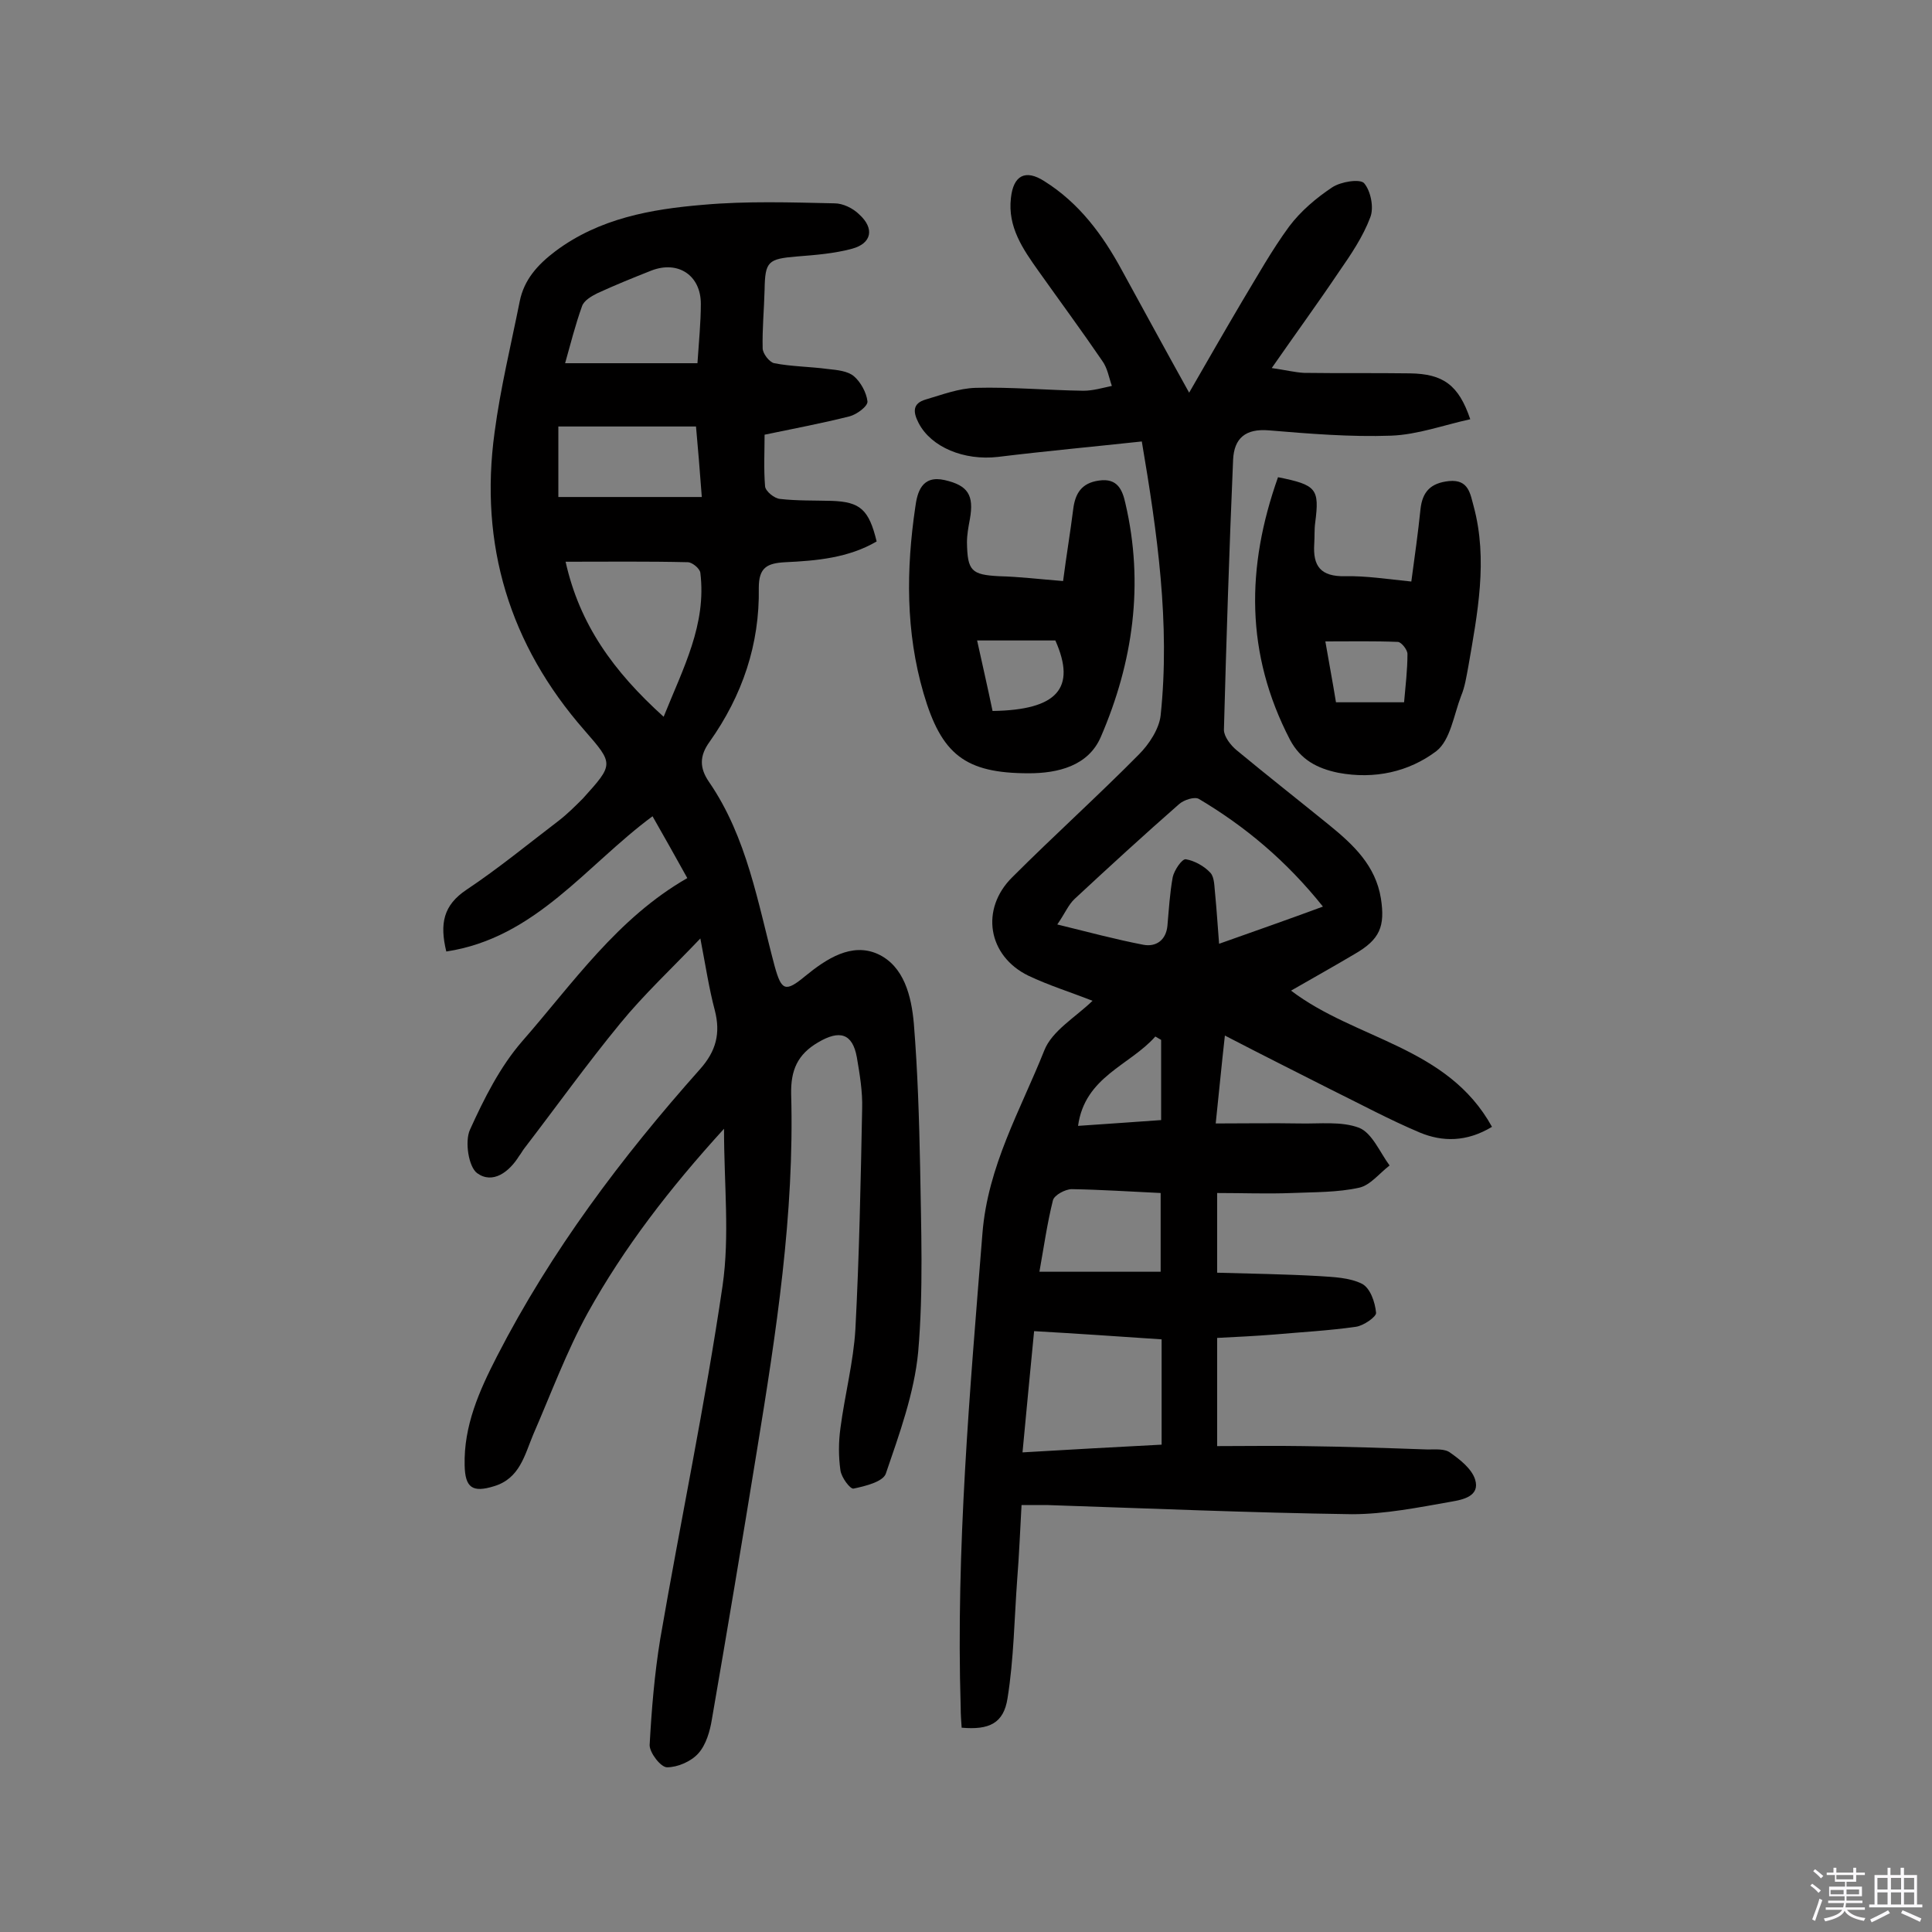
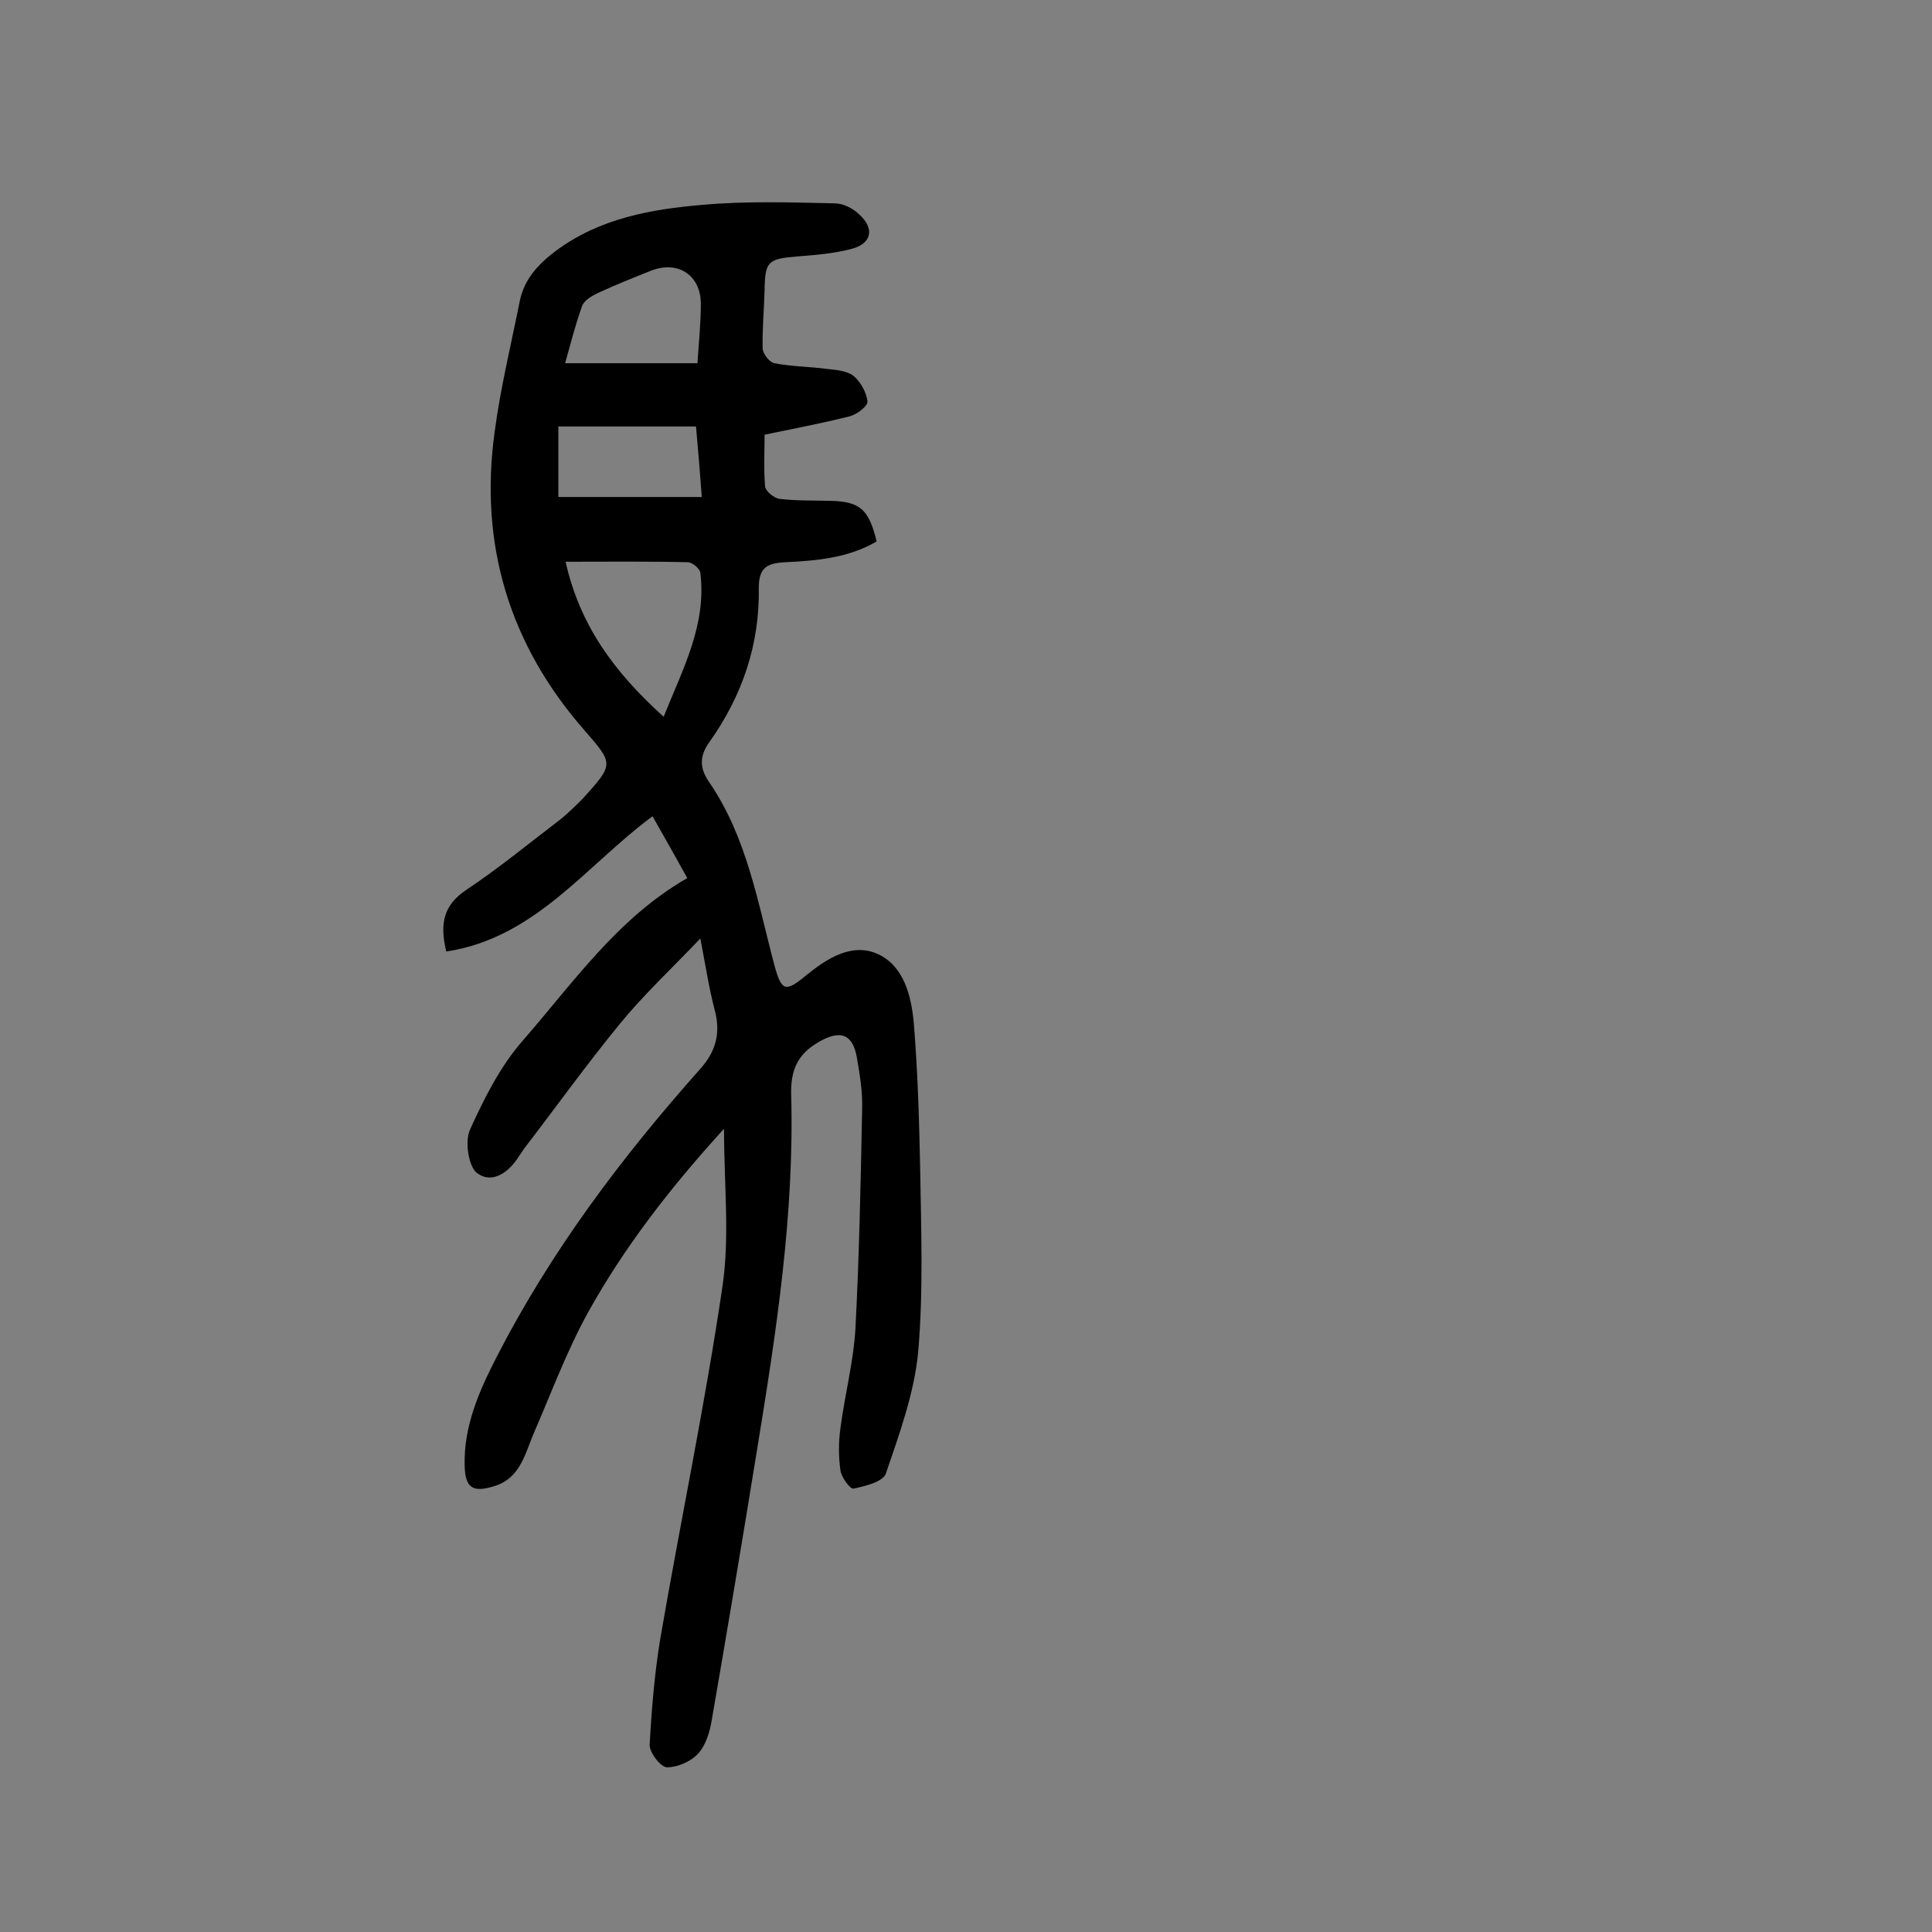
<svg xmlns="http://www.w3.org/2000/svg" enable-background="new 0 0 400 400" viewBox="0 0 400 400">
  <rect x="0" y="0" width="400" height="400" fill="#808080" stroke="none" />
-   <path d="m374.8 390.4.4-.4c.7.5 1.3 1 1.8 1.4l-.5.5c-.5-.6-1.1-1.1-1.7-1.5zm1 7.3-.6-.3c.5-1.4 1.1-2.8 1.5-4.3.2.1.4.2.6.3-.5 1.3-1 2.8-1.5 4.3zm-.4-10.3.4-.4c.4.3 1 .8 1.7 1.4l-.5.5c-.4-.5-1-1-1.6-1.5zm2.5.3h1.7v-1h.6v1h3.5v-1h.6v1h1.8v.5h-1.8v1.4h-2v1h3.2v2h-3.2v.9h3.3v.5h-3.4c0 .3-.1.6-.1.9h4v.5h-3.7c.7.9 1.9 1.5 3.8 1.7-.1.2-.2.4-.3.6-2.1-.4-3.5-1.1-4-2.1-.4 1-1.8 1.7-4 2.2-.1-.2-.2-.4-.3-.6 2.1-.4 3.4-1 3.8-1.8h-3.4v-.5h3.6c.1-.3.1-.6.2-.9h-3.3v-.5h3.4c0-.3 0-.6 0-.9h-3.2v-2h3.3v-1h-2.1v-1.4h-1.7v-.5zm1.1 3.5v1h2.7c0-.3 0-.4 0-.4 0-.1 0-.2 0-.2 0-.1 0-.2 0-.3h-2.7zm1.2-3v.9h3.5v-.9zm4.7 3h-2.6v.6.4h2.6z" fill="#fbfafc" />
-   <path d="m393.6 386.7h.6v1.5h2.7v6.1h1.1v.6h-11v-.6h1.1v-6.1h2.7v-1.5h.6v1.5h2.1v-1.5zm-2.7 8.8.4.6c-1.2.6-2.5 1.3-3.8 1.9-.1-.2-.2-.4-.3-.6 1.2-.6 2.5-1.2 3.7-1.9zm-2.2-6.7v2.4h2.1v-2.4zm0 3v2.5h2.1v-2.5zm2.8-3v2.4h2.1v-2.4zm0 3v2.5h2.1v-2.5zm6 6.1c-1.4-.7-2.7-1.3-3.9-1.8l.3-.6c1.5.6 2.7 1.2 3.9 1.7zm-1.2-9.1h-2.1v2.4h2.1zm-2.1 3v2.5h2.1v-2.5z" fill="#fbfafc" />
  <g fill="#010000">
-     <path d="m267.3 205.1c13.4 10.2 32.4 11.5 41.6 28.2-5.3 3.2-10.3 3.1-14.9 1.2-6.4-2.7-12.5-6-18.8-9.1-6.9-3.5-13.9-7-21.6-11-.7 6.2-1.2 11.6-1.9 18.2 6.1 0 11.7-.1 17.3 0 4.2.1 8.7-.5 12.4.9 2.7 1.1 4.3 5.1 6.3 7.8-2.1 1.6-4 4.1-6.3 4.6-4.5 1-9.3.9-13.9 1.1-5.1.2-10.2 0-15.5 0v16.5c7 .2 14.1.3 21.1.7 3 .2 6.3.3 8.9 1.6 1.7.9 2.7 3.8 2.9 6 .1.8-2.6 2.7-4.2 2.9-5.6.8-11.3 1.1-16.9 1.6-3.8.3-7.7.5-11.8.7v22.4c6 0 11.9-.1 17.8 0 8.6.1 17.2.4 25.8.7 1.6 0 3.6-.2 4.7.7 2 1.4 4.4 3.3 5.1 5.5 1.1 3.5-2.6 4.2-4.9 4.6-6.8 1.2-13.8 2.6-20.6 2.6-21.1-.3-42.1-1.2-63.2-1.9-1.4 0-2.9 0-5.2 0-.3 5.3-.5 10.4-.9 15.4-.6 8.2-.7 16.5-2 24.6-.8 5.2-3.8 6.6-9.5 6.1-.1-1.4-.2-2.8-.2-4.2-1-32.8 1.9-65.5 4.5-98.1 1.1-14 7.9-25.6 12.8-37.9 1.6-4.1 6.5-6.9 10-10.3-4.6-1.8-9.1-3.2-13.3-5.2-8.4-4.1-10-13.8-3.3-20.4 8.6-8.6 17.7-16.8 26.2-25.4 2.1-2.1 4.2-5.3 4.5-8.1 2-19-.7-37.8-3.9-56.7-10.2 1.1-20 2-29.8 3.2-7 .8-13.8-2-16.4-7-1.2-2.3-1.3-4.1 1.5-4.9 3.4-1 6.8-2.3 10.3-2.4 7.4-.2 14.9.5 22.3.6 2 0 4-.6 5.9-1-.6-1.7-.9-3.7-2-5.2-4.3-6.3-8.8-12.4-13.2-18.6-3.2-4.5-6.4-9.1-5.7-15.1.5-4.7 3-6 6.9-3.5 7.2 4.5 12.1 11.1 16.1 18.5 4.5 8.2 9 16.5 13.9 25.3 3.8-6.6 7.3-12.7 10.9-18.8 3.2-5.3 6.2-10.7 9.8-15.6 2.4-3.2 5.6-5.9 8.9-8.1 1.8-1.2 5.7-1.8 6.6-.9 1.4 1.6 2.1 5.1 1.3 7.1-1.5 4-4 7.7-6.5 11.3-4.3 6.4-8.9 12.7-13.9 19.9 2.8.4 4.8.9 6.7 1 7.3.1 14.6 0 21.9.1 6.9.1 10.1 2.4 12.5 9.5-5.5 1.2-10.9 3.2-16.4 3.4-8.4.3-16.9-.4-25.3-1.1-4.8-.4-7.2 1.6-7.4 6.1-.8 18.6-1.4 37.3-1.9 55.9 0 1.4 1.4 3.2 2.6 4.2 6.4 5.3 12.9 10.4 19.3 15.6 4.9 4 9.5 8.3 10.6 15.1.9 5.8-.2 8.5-5.4 11.5-4.2 2.5-8.7 5-13.2 7.6zm-14.9-9.7c7.6-2.7 14.2-5 21.5-7.7-7.6-9.5-16.1-16.6-25.7-22.3-.9-.5-3.1.2-4.1 1.1-7.3 6.4-14.5 13-21.6 19.6-1.3 1.2-2 3-3.6 5.3 6.5 1.6 12.1 3.1 17.8 4.2 2.6.5 4.7-.9 5-3.9.3-3.4.5-6.8 1.1-10.1.3-1.4 1.9-3.8 2.7-3.7 1.8.3 3.8 1.4 5.1 2.8.9 1 .8 3 1 4.6.3 3.1.5 6.3.8 10.1zm-40.7 105.3c9.9-.6 19.4-1.1 28.8-1.6 0-7.6 0-14.5 0-21.8-8.9-.6-17.5-1.2-26.4-1.7-.8 8.4-1.6 16.4-2.4 25.1zm3.5-37.4h25.1c0-5.9 0-11 0-16.3-6.4-.3-12.4-.7-18.4-.8-1.3 0-3.6 1.2-3.9 2.3-1.2 4.8-1.9 9.8-2.8 14.8zm25.2-48c-.4-.2-.8-.5-1.2-.7-5.3 6-14.6 8.3-16 18.5 6-.4 11.5-.8 17.2-1.2 0-5.8 0-11.2 0-16.6z" />
    <path d="m149.9 233.7c-11.3 12.4-20.7 24.6-28.2 38.1-4.4 8-7.6 16.7-11.3 25.2-1.8 4.3-2.8 9.1-8.1 10.7-4.5 1.4-6 .3-6.1-4.3-.2-8.2 3-15.4 6.7-22.6 11.2-21.8 25.8-41.2 42-59.4 3.4-3.8 4.3-7.5 3.1-12.2-1.2-4.5-1.9-9.2-3-14.9-5.9 6.2-11.7 11.6-16.6 17.6-6.9 8.4-13.2 17.2-19.8 25.8-.4.5-.7 1.1-1.1 1.6-2.1 3.4-5.5 5.9-8.7 3.6-1.8-1.3-2.6-6.6-1.5-9 2.9-6.4 6.2-13 10.8-18.3 10.5-12 19.7-25.5 34.2-33.8-2.5-4.5-4.8-8.6-7.2-12.8-13.7 10.1-24.2 25.2-42.7 28-1.4-5.8-.6-9.6 4.2-12.8 6.6-4.4 12.8-9.5 19.1-14.3 1.8-1.4 3.4-3 5-4.6 6.4-7.1 6.4-7.1.3-14.1-15.5-17.7-21.8-38.4-18.6-61.7 1.2-9.1 3.4-18.1 5.2-27.1.9-4.5 3.7-7.6 7.4-10.4 9.1-6.8 19.8-8.7 30.6-9.6 9-.8 18.1-.5 27.2-.3 1.7 0 3.8 1 5.1 2.3 3.2 2.9 2.6 6-1.5 7.1-3.7 1-7.6 1.3-11.4 1.6-6 .5-6.6 1-6.7 6.9-.1 4-.5 8.1-.4 12.1 0 1.1 1.4 2.9 2.4 3.1 3.6.7 7.4.7 11.1 1.2 1.9.2 4.1.4 5.4 1.5 1.4 1.2 2.6 3.4 2.8 5.2.1 1-2.2 2.7-3.7 3.1-5.6 1.4-11.3 2.5-17.6 3.8 0 3.4-.2 7.1.1 10.7.1 1 1.9 2.5 3.1 2.6 3.5.4 7.1.3 10.7.4 5.9.2 7.7 1.8 9.3 8.4-5.8 3.4-12.4 4-18.9 4.3-3.8.2-5.5 1.1-5.5 5.3.2 11.7-3.4 22.3-10.2 31.9-2.1 2.9-2.1 5.4-.1 8.3 7.9 11.5 10.1 25.1 13.6 38.2 1.4 5 2.2 5.4 6.3 2 4.4-3.6 9.6-7 15-4.6 5.5 2.5 7 8.8 7.5 14.4.8 9.9 1.1 19.8 1.3 29.6.2 12.8.7 25.7-.4 38.4-.8 8.5-3.9 17-6.7 25.2-.6 1.7-4.3 2.6-6.7 3.1-.7.1-2.5-2.3-2.7-3.8-.4-2.8-.4-5.8 0-8.7.9-6.9 2.7-13.7 3.1-20.5.8-15.2 1.1-30.5 1.4-45.7.1-3.5-.5-7.1-1.1-10.6-.9-5-3.6-5.7-8-3.1-4.3 2.5-5.7 5.8-5.6 10.7.7 24.9-3.1 49.4-7.1 73.9-3 18.5-6.1 37-9.3 55.5-.4 2.5-1.2 5.3-2.8 7.1-1.5 1.7-4.3 2.9-6.5 2.9-1.3 0-3.6-3-3.6-4.6.4-7.3 1-14.7 2.2-22 4.2-24.4 9.3-48.6 12.9-73.1 1.5-10.4.3-20.9.3-32.5zm-12.5-85.3c4.1-10.2 8.9-19.1 7.6-29.8-.1-.9-1.7-2.2-2.6-2.2-8.3-.2-16.7-.1-25.3-.1 2.9 13 9.9 22.7 20.3 32.1zm7.9-45.5c-.4-5.5-.8-10.1-1.2-14.6-9.8 0-19.1 0-28.5 0v14.6zm-.9-27.7c.3-4.6.7-8.4.7-12.3 0-5.9-4.7-9-10.2-6.9-3.8 1.5-7.5 3-11.2 4.7-1.2.6-2.8 1.5-3.2 2.7-1.4 3.9-2.4 7.9-3.5 11.8z" />
-     <path d="m220.1 120.3c.7-5.4 1.5-10.1 2.1-14.9.4-3.2 1.7-5.4 5.3-5.9 3.9-.6 4.9 2 5.5 4.7 3.9 16.7 1.6 32.9-5.1 48.4-2.6 6-8.9 7.5-14.9 7.5-13.2 0-18.1-3.9-21.8-16.6s-3.6-25.6-1.7-38.5c.4-3 1.3-6.7 6.1-5.6s6.1 3.1 5.2 8.1c-.3 1.6-.6 3.2-.6 4.8.1 5.9.9 6.7 6.7 7 4.1.1 8.2.6 13.2 1zm-17.8 12.3c1.1 5 2.2 9.8 3.2 14.6 13.4-.2 17.4-4.7 13-14.6-5.1 0-10.4 0-16.2 0z" />
-     <path d="m264.6 98.8c8 1.6 8.6 2.4 7.7 9.4-.2 1.4-.1 2.9-.2 4.4-.3 4.6 1.3 6.8 6.4 6.7 4.3-.1 8.7.6 13.7 1.1.7-5.2 1.4-10.1 1.9-15 .4-3.6 2.1-5.4 5.9-5.8 4.1-.4 4.4 2.7 5.1 5.2 3 11.1.8 22.2-1.1 33.2-.4 2.1-.7 4.2-1.5 6.1-1.5 3.9-2.2 9.1-5.1 11.4-5.7 4.3-12.8 5.9-20.3 4.5-4.4-.9-7.8-2.7-10-6.8-9.3-17.9-9.1-35.8-2.5-54.4zm26.1 46.6c.3-3.4.7-6.7.7-10 0-.9-1.3-2.5-2-2.5-4.9-.2-9.8-.1-15-.1.7 4.1 1.5 8.3 2.2 12.6z" />
  </g>
</svg>